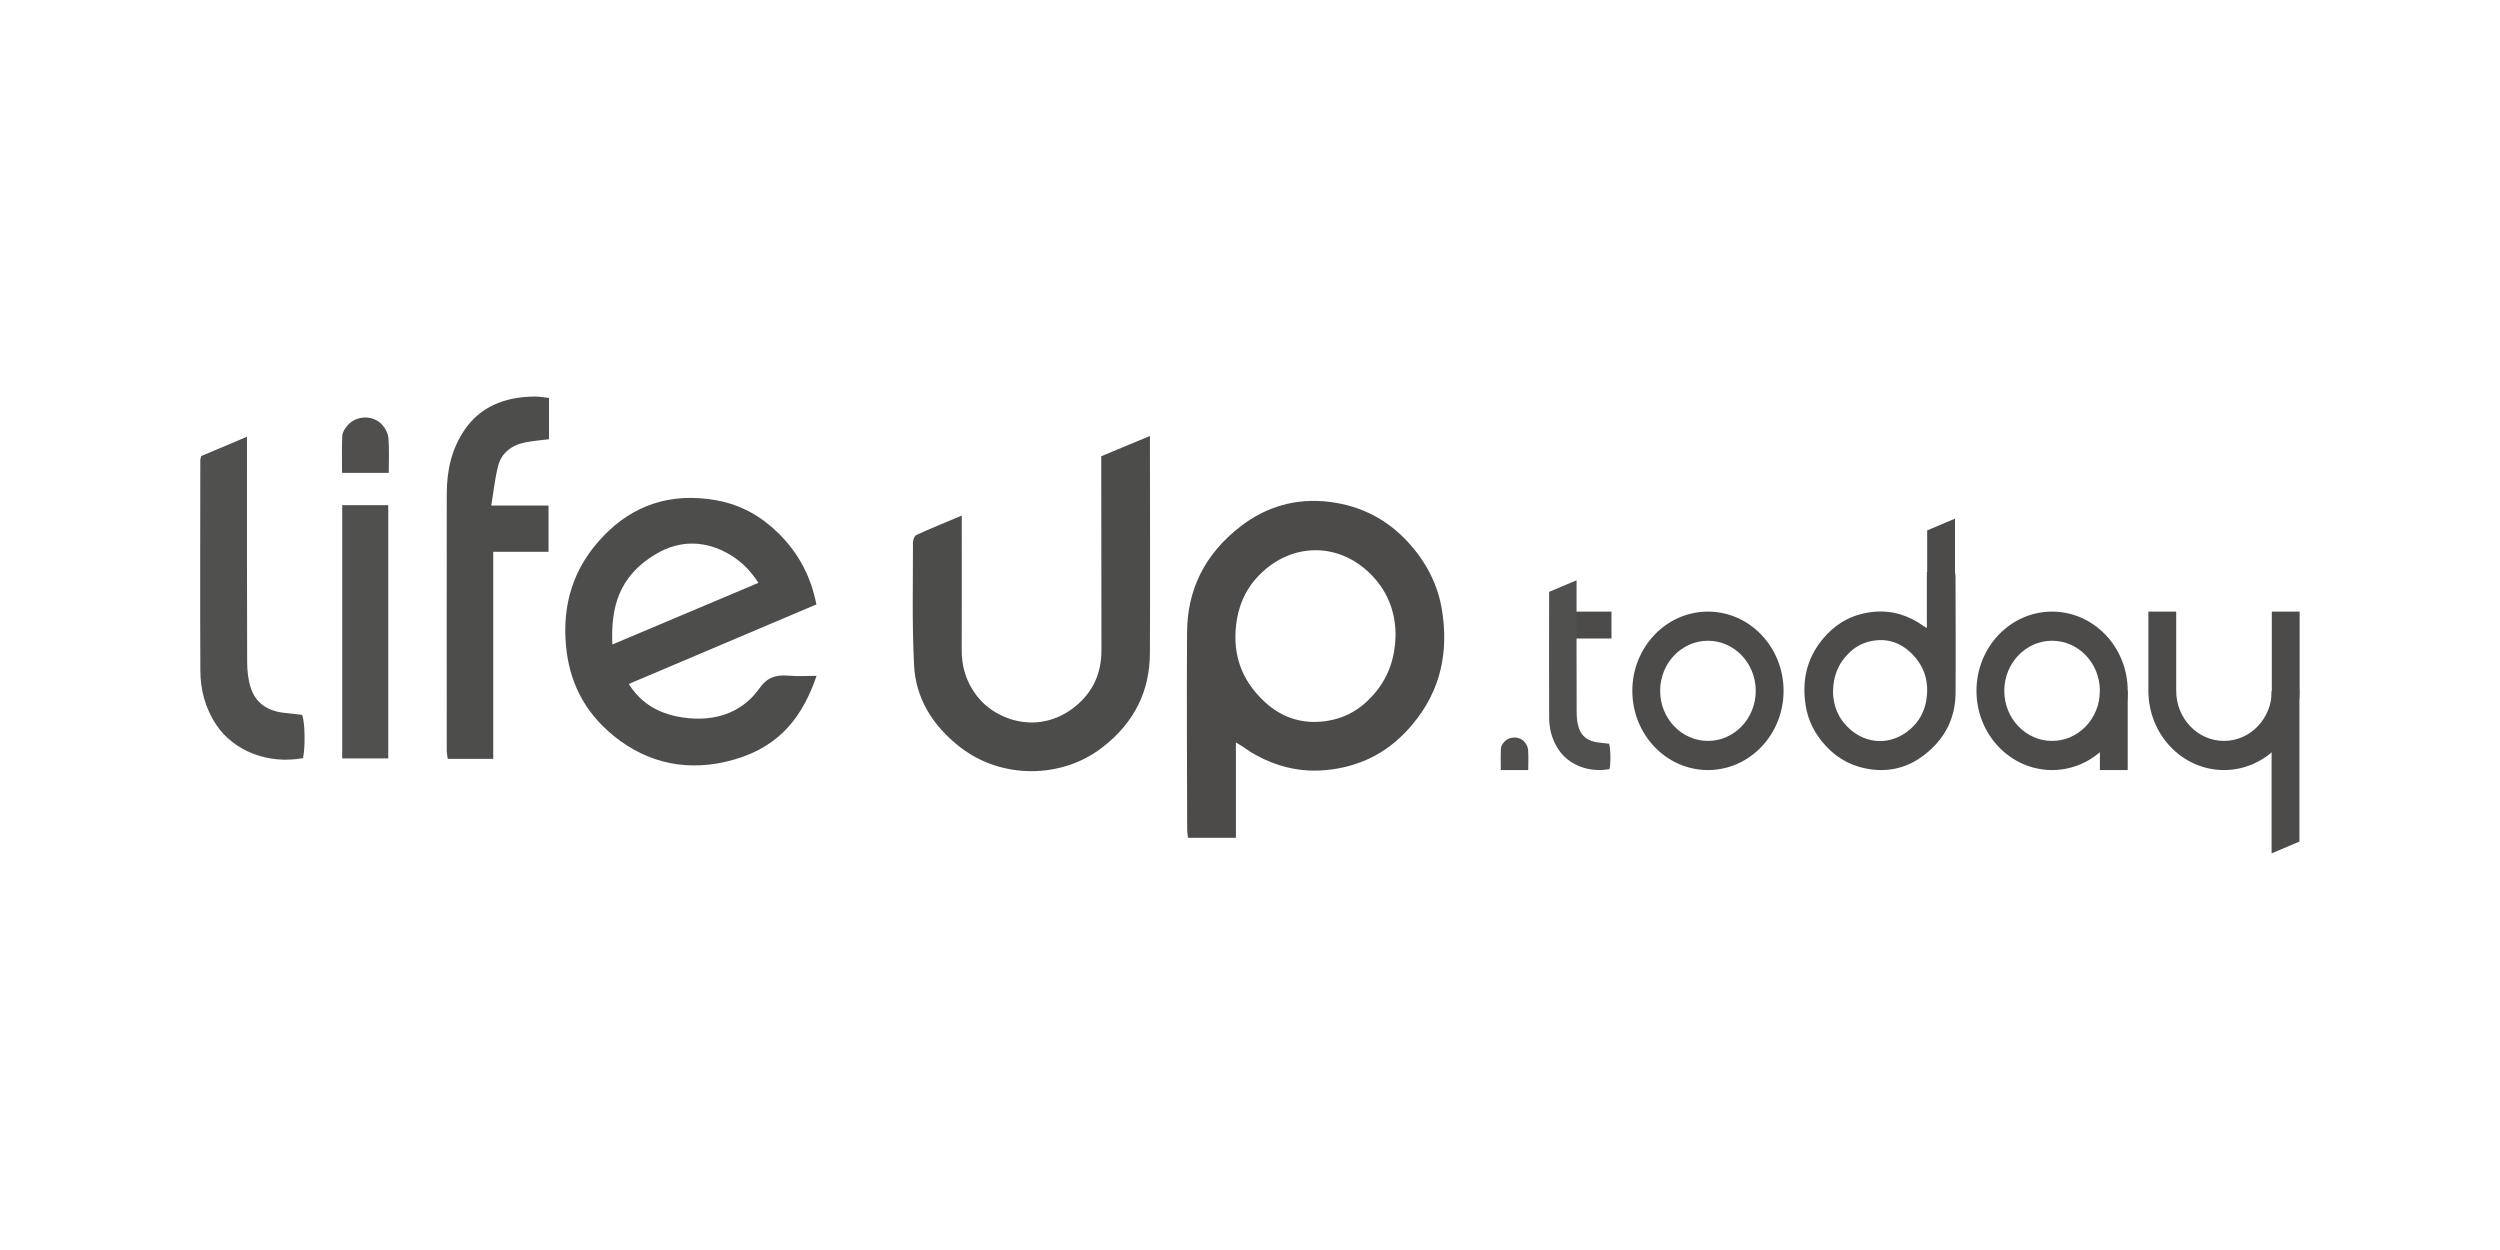
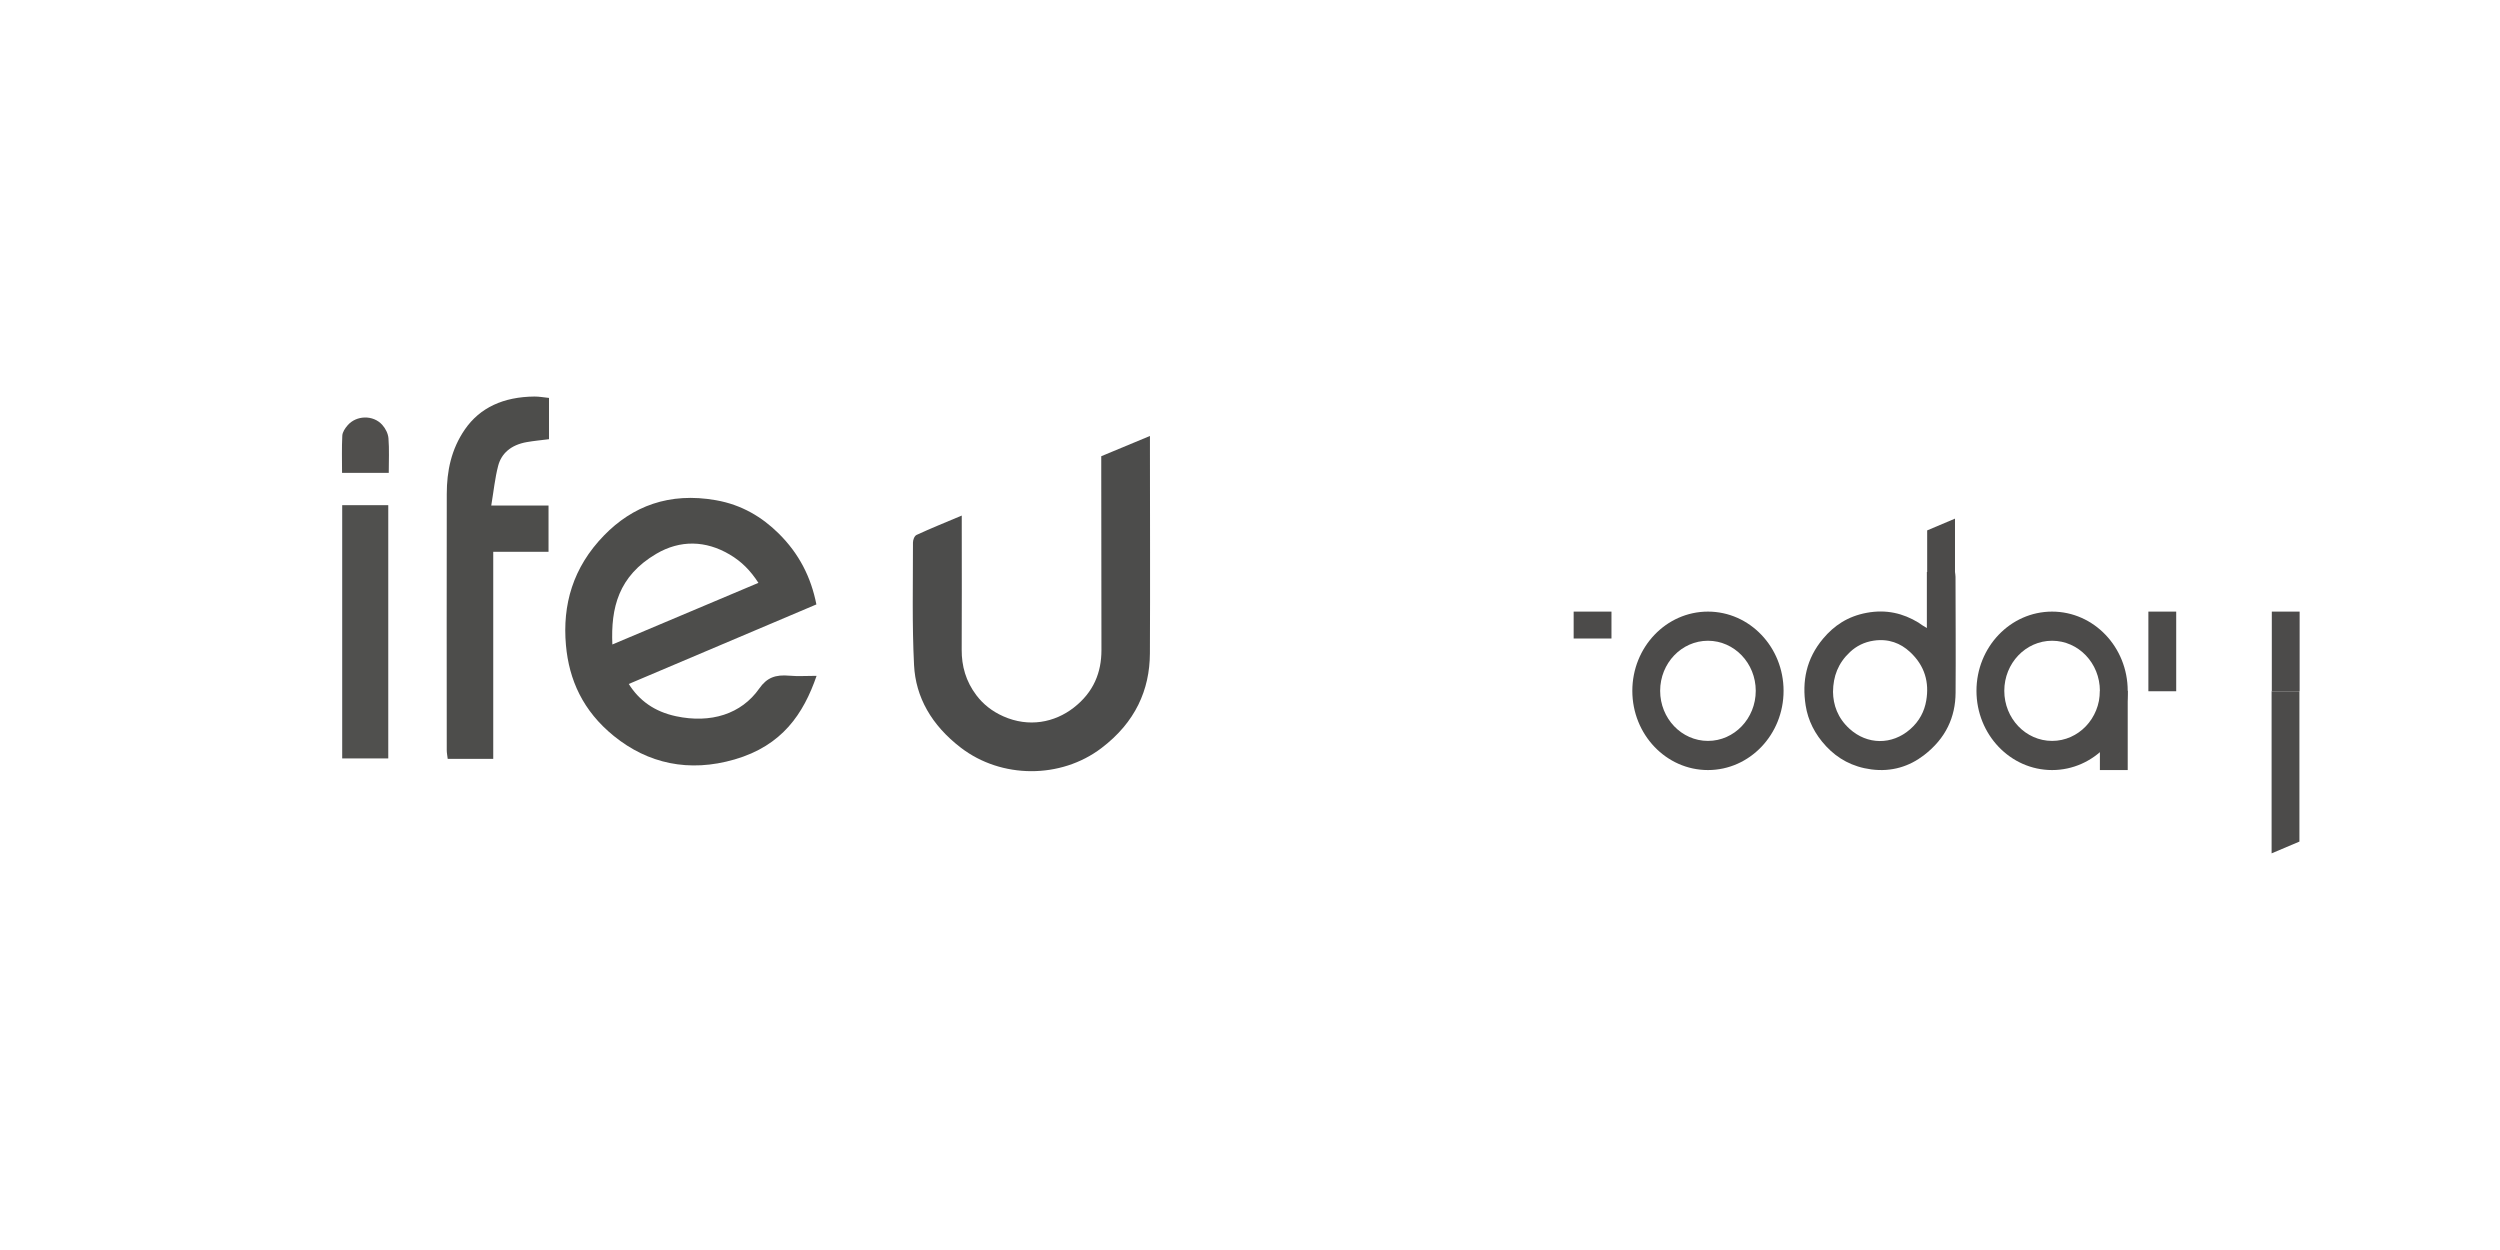
<svg xmlns="http://www.w3.org/2000/svg" xmlns:ns1="http://www.serif.com/" width="100%" height="100%" viewBox="0 0 4267 2134" version="1.1" xml:space="preserve" style="fill-rule:evenodd;clip-rule:evenodd;stroke-linejoin:round;stroke-miterlimit:2;">
  <g>
    <g id="lifeup">
-       <path d="M2381.96,1081.97c-0.577,-37.674 -13.285,-75.627 -47.879,-107.154c-51.488,-46.921 -123.289,-47.759 -176.295,-1.316c-26.943,23.632 -41.315,52.203 -46.566,83.351c-8.758,51.987 3.339,100.332 47.245,141.007c27.284,25.272 61.945,39.152 105.083,32.834c27.826,-4.074 50.628,-15.836 69.006,-33.005c34.616,-32.365 48.942,-70.373 49.406,-115.717m-272.505,185.269l-0,162.719l-81.703,0c-0.475,-4.497 -1.46,-9.409 -1.471,-14.321c-0.204,-112.211 -1.007,-224.421 -0.204,-336.623c0.498,-69.76 27.827,-131.949 92.08,-181.159c42.243,-32.357 93.28,-48.769 152.429,-41.072c55.133,7.174 97.908,31.437 131.11,66.921c33.19,35.456 52.937,75.384 59.704,118.907c10.739,69.147 -1.199,135.139 -50.968,194.246c-30.95,36.755 -70.477,64.433 -126.934,74.753c-56.389,10.302 -105.014,-1.469 -149.6,-28.526c-3.836,-2.316 -7.197,-5.128 -10.909,-7.58c-3.067,-2.046 -6.348,-3.902 -13.534,-8.265" style="fill:#4c4b4a;fill-rule:nonzero;" />
      <path d="M1294.48,994.822c-13.5,-20.865 -28.573,-36.313 -49.214,-48.454c-40.772,-23.992 -84.317,-25.137 -125.112,-1.126c-64.695,38.079 -77.697,92.274 -74.981,154.769c84.928,-35.835 166.258,-70.147 249.307,-105.189m98.938,36.799c-106.972,45.353 -212.79,90.228 -320.249,135.78c17.801,28.345 43.941,47.227 80.515,55.041c59.433,12.7 111.634,-3.578 142.245,-47.317c12.991,-18.558 27.464,-24.011 51.556,-21.839c14.236,1.289 28.8,0.235 46.272,0.235c-22.428,64.938 -58.686,119.105 -139.902,142.683c-78.082,22.685 -147.948,7.084 -206.068,-39.954c-52.994,-42.875 -76.577,-96.033 -81.827,-155.04c-6.1,-68.57 11.497,-132.409 65.102,-187.442c48.297,-49.588 110.944,-74.149 191.04,-59.971c44.19,7.814 78.636,28.841 106.689,56.511c35.34,34.879 55.495,75.086 64.627,121.313" style="fill:#4d4d4b;fill-rule:nonzero;" />
      <path d="M1879.61,778.689c27.498,-11.447 53.582,-22.298 83.117,-34.583l0,26.381c0.034,114.878 0.498,229.757 -0.068,344.635c-0.305,62.514 -24.907,117.826 -82.766,161.755c-69.674,52.914 -170.83,52.265 -239.802,-0.604c-50.346,-38.593 -77.233,-86.443 -79.994,-140.998c-3.508,-69.589 -1.788,-139.358 -1.856,-209.054c-0.011,-4.543 2.229,-11.384 6.258,-13.258c24.126,-11.167 49.09,-21.19 77.018,-32.978l0,21.928c0,69.057 0.26,138.114 -0.113,207.17c-0.147,27.733 7.039,53.681 25.043,77.556c11.452,15.178 26.615,27.409 46.102,36.043c43.477,19.27 87.304,10.572 119.929,-14.7c34.548,-26.759 47.449,-60.747 47.46,-98.268c0.023,-102.621 -0.204,-205.232 -0.328,-307.844l-0,-23.181" style="fill:#4c4c4b;fill-rule:nonzero;" />
      <path d="M841.859,1295.25l-77.708,0c-0.588,-5.137 -1.641,-10.031 -1.641,-14.934c-0.09,-145.802 -0.203,-291.612 0.034,-437.405c0.057,-38.449 7.39,-75.916 31.029,-110.12c25.609,-37.025 65.691,-55.51 118.651,-55.97c7.898,-0.072 15.808,1.469 24.816,2.362l-0,70.453c-12.652,1.623 -25.326,2.758 -37.728,4.922c-27.533,4.785 -43.669,19.693 -49.09,40.648c-5.5,21.243 -7.638,43.045 -11.735,67.614l97.738,0l0,79.017l-94.366,-0l0,353.413Z" style="fill:#4d4d4b;fill-rule:nonzero;" />
-       <path d="M343.439,778.398c24.624,-10.401 49.282,-20.837 78.138,-33.032c-0,9.914 -0.011,16.629 -0.011,23.343c0.011,120.593 -0.204,241.177 0.283,361.76c0.056,14.673 1.731,29.779 6.325,43.938c7.673,23.65 26.446,39.414 58.72,42.46c9.619,0.91 19.192,2.154 28.879,3.245c4.73,13.104 5.545,53.419 1.437,73.851c-60.123,10.978 -118.231,-12.447 -147.699,-56.312c-19.554,-29.121 -27.419,-60.657 -27.555,-93.149c-0.554,-119.943 -0.158,-239.887 -0.068,-359.831c0,-1.243 1.551,-6.273 1.551,-6.273Z" style="fill:#50504f;fill-rule:nonzero;" />
      <path d="M584.063,1294.49l-0,-432.258l78.625,-0l-0,432.258l-78.625,0Z" style="fill:#50504e;fill-rule:nonzero;" />
      <path d="M663.535,807.135l-79.722,0c-0,-21.649 -0.668,-42.64 0.43,-63.586c0.305,-5.976 4.583,-12.42 9.03,-17.566c14.938,-17.341 43.658,-18.044 59.071,-0.937c5.828,6.462 10.06,15.15 10.693,23.037c1.528,19.08 0.498,38.295 0.498,59.052" style="fill:#504f4d;fill-rule:nonzero;" />
    </g>
    <g id="_.-today" ns1:id=". today">
      <path d="M3128.58,1180.86c0.34,22.146 7.81,44.456 28.145,62.989c30.267,27.582 72.475,28.075 103.633,0.774c15.839,-13.892 24.287,-30.687 27.373,-48.997c5.149,-30.56 -1.962,-58.979 -27.772,-82.89c-16.038,-14.855 -36.413,-23.015 -61.771,-19.301c-16.358,2.395 -29.762,9.309 -40.565,19.402c-20.348,19.026 -28.77,41.368 -29.043,68.023m160.189,-108.908l0,-95.653l48.028,0c0.28,2.644 0.858,5.532 0.865,8.419c0.12,65.962 0.592,131.923 0.12,197.879c-0.293,41.008 -16.358,77.565 -54.128,106.493c-24.833,19.02 -54.833,28.668 -89.604,24.143c-32.409,-4.217 -57.554,-18.48 -77.071,-39.338c-19.51,-20.843 -31.118,-44.314 -35.096,-69.898c-6.313,-40.648 0.705,-79.44 29.961,-114.185c18.193,-21.606 41.429,-37.877 74.616,-43.943c33.147,-6.056 61.731,0.864 87.941,16.768c2.255,1.362 4.23,3.015 6.412,4.456c1.803,1.203 3.732,2.294 7.956,4.859" style="fill:#4c4b4a;fill-rule:nonzero;" />
      <path d="M3336.78,885.186l-0,153.512l-47.484,-0l-0,-133.42l47.484,-20.092Z" style="fill:#4c4b4a;" />
      <g>
        <rect x="2685.91" y="1043.89" width="64.55" height="45.923" style="fill:#4c4b4a;" />
-         <path d="M2690.89,990.374c-0,5.771 -0.007,9.694 -0.007,13.618c0.007,70.889 -0.12,141.772 0.166,212.656c0.034,8.625 1.018,17.505 3.719,25.828c4.51,13.902 15.546,23.169 34.518,24.959c5.654,0.535 11.282,1.267 16.976,1.908c2.78,7.703 3.259,31.402 0.845,43.412c-35.343,6.454 -69.501,-7.316 -86.823,-33.102c-11.495,-17.118 -16.118,-35.657 -16.198,-54.756c-0.326,-70.508 -0.093,-141.015 -0.04,-211.522c-0,-0.17 -0.02,-1.378 -0.042,-3.161l46.886,-19.84Z" style="fill:#50504f;fill-rule:nonzero;" />
      </g>
      <path d="M2915.13,1043.89c71.236,0 129.07,60.591 129.07,135.221c-0,74.63 -57.834,135.221 -129.07,135.221c-71.235,-0 -129.07,-60.591 -129.07,-135.221c0,-74.63 57.835,-135.221 129.07,-135.221Zm0,49.747c45.028,0 81.586,38.3 81.586,85.474c-0,47.174 -36.558,85.474 -81.586,85.474c-45.028,-0 -81.586,-38.3 -81.586,-85.474c0,-47.174 36.558,-85.474 81.586,-85.474Z" style="fill:#4c4b4a;" />
-       <path d="M2608.42,1314.34l-46.864,-0c-0,-12.726 -0.393,-25.066 0.253,-37.378c0.179,-3.513 2.694,-7.301 5.308,-10.326c8.781,-10.194 25.664,-10.607 34.724,-0.551c3.426,3.798 5.913,8.906 6.286,13.542c0.898,11.216 0.293,22.511 0.293,34.713" style="fill:#504f4d;fill-rule:nonzero;" />
      <g>
        <path d="M3502.51,1043.89c71.235,0 129.07,60.591 129.07,135.221c-0,74.63 -57.835,135.221 -129.07,135.221c-71.236,-0 -129.07,-60.591 -129.07,-135.221c0,-74.63 57.834,-135.221 129.07,-135.221Zm-0,49.747c45.028,0 81.586,38.3 81.586,85.474c-0,47.174 -36.558,85.474 -81.586,85.474c-45.029,-0 -81.586,-38.3 -81.586,-85.474c0,-47.174 36.557,-85.474 81.586,-85.474Z" style="fill:#4c4b4a;" />
        <rect x="3584.1" y="1179.11" width="47.484" height="135.221" style="fill:#4c4b4a;" />
      </g>
      <g>
        <rect x="3666.86" y="1043.89" width="47.484" height="135.935" style="fill:#4c4b4a;" />
        <rect x="3877.52" y="1043.89" width="47.484" height="135.935" style="fill:#4c4b4a;" />
        <path d="M3924.65,1436.42l-47.484,20.093l-0,-276.687l47.484,-0l-0,256.594Z" style="fill:#4c4b4a;" />
-         <path d="M3714.35,1179.11c-0,47.174 36.557,85.474 81.585,85.474c45.029,-0 81.586,-38.3 81.586,-85.474l47.484,0c0,74.63 -57.834,135.221 -129.07,135.221c-71.235,-0 -129.069,-60.591 -129.069,-135.221l47.484,0Z" style="fill:#4c4b4a;" />
      </g>
    </g>
  </g>
</svg>